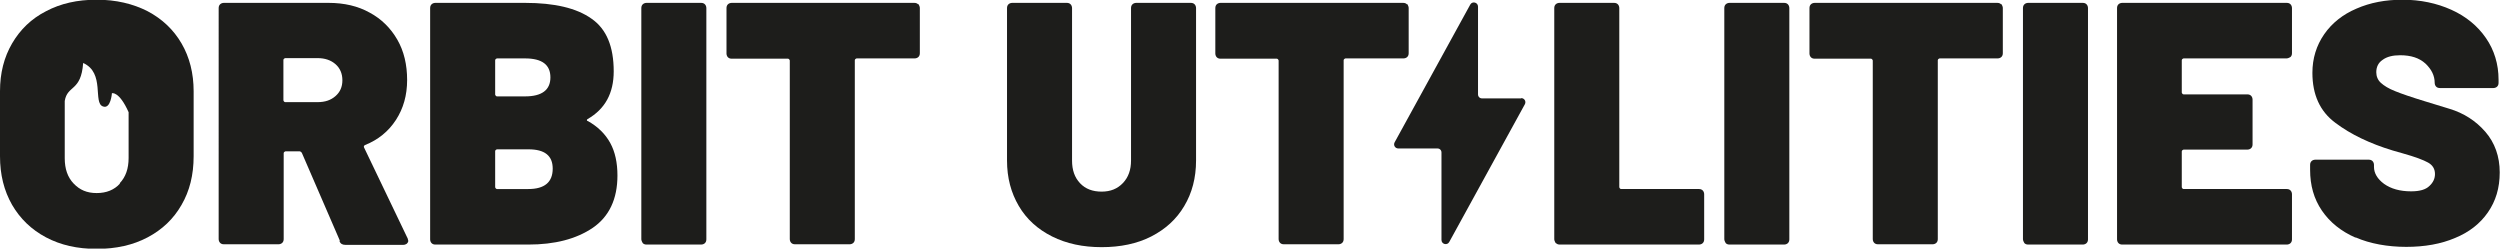
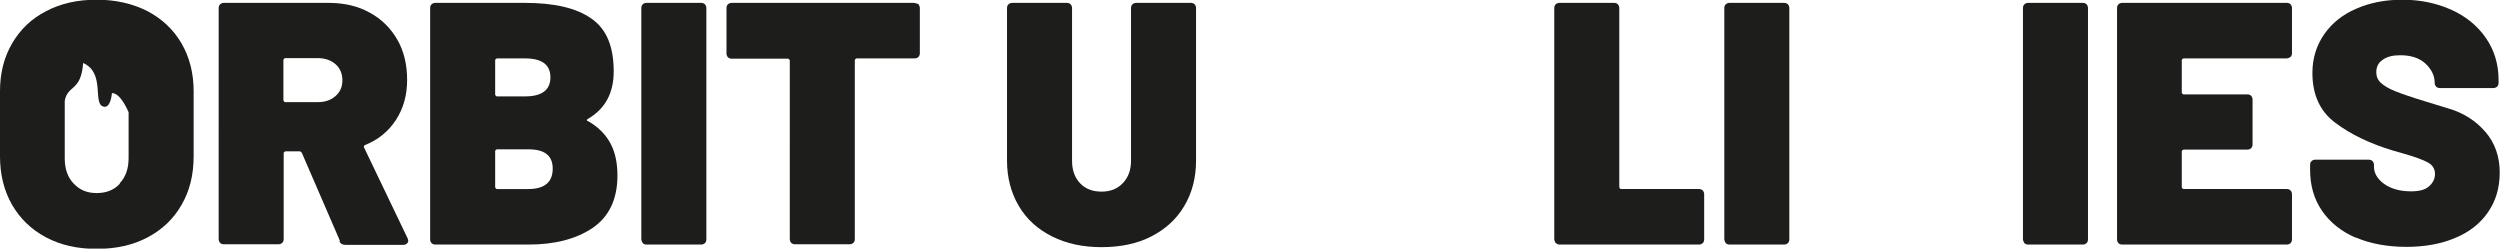
<svg xmlns="http://www.w3.org/2000/svg" id="Layer_2" viewBox="0 0 86.89 8.64">
  <defs>
    <style>.cls-1{fill:#1d1d1b;}</style>
  </defs>
  <g id="Layer_1-2">
    <path class="cls-1" d="M11.81,8.36l-1.32-3.05s-.04-.05-.07-.05h-.5s-.06.02-.06.06v2.99c0,.06-.02.1-.05.13-.03.03-.08.05-.13.05h-1.9c-.06,0-.1-.02-.13-.05-.03-.03-.05-.08-.05-.13V.28c0-.06.02-.1.05-.13.03-.03.08-.05.13-.05h3.64c.54,0,1.02.11,1.43.34.41.22.73.54.96.94.23.4.34.87.34,1.4s-.13.99-.39,1.39c-.26.4-.62.69-1.07.87-.04.02-.05.04-.04.08l1.52,3.17s.02.08.02.08c0,.04-.02.07-.05.1-.03.02-.07.04-.12.04h-2.02c-.1,0-.17-.04-.2-.13ZM9.85,2.09v1.4s.02.06.06.06h1.13c.26,0,.46-.07.62-.21.16-.14.24-.32.24-.55s-.08-.42-.24-.56c-.16-.14-.37-.21-.62-.21h-1.13s-.06.02-.06.06Z" />
    <path class="cls-1" d="M20.42,4.2c.36.2.62.46.79.77.17.31.25.69.25,1.13,0,.82-.29,1.43-.86,1.82-.58.39-1.32.58-2.24.58h-3.23c-.06,0-.1-.02-.13-.05-.03-.03-.05-.08-.05-.13V.28c0-.06.02-.1.05-.13.03-.03.08-.05.13-.05h3.12c1.02,0,1.79.18,2.31.55.52.36.77.97.77,1.83,0,.76-.3,1.31-.91,1.66-.03.02-.03.05,0,.07ZM17.21,2.09v1.2s.02.06.06.06h.98c.58,0,.88-.22.88-.66s-.29-.66-.88-.66h-.98s-.06.02-.06.06ZM19.21,5.86c0-.45-.28-.67-.84-.67h-1.1s-.06.02-.06.06v1.26s.02.06.06.06h1.09c.57,0,.85-.24.85-.71Z" />
    <path class="cls-1" d="M22.34,8.45s-.05-.08-.05-.13V.28c0-.06.02-.1.05-.13.03-.03.08-.05.13-.05h1.9c.06,0,.1.02.13.05.03.03.05.08.05.13v8.04c0,.06-.02.1-.05.13-.03.03-.08.05-.13.05h-1.9c-.06,0-.1-.02-.13-.05Z" />
-     <path class="cls-1" d="M31.92.14s.05.08.05.13v1.58c0,.06-.02.1-.05.13-.03.03-.08.05-.13.05h-2.02s-.06.02-.06.06v6.22c0,.06-.02.1-.05.13-.03.03-.08.05-.13.05h-1.9c-.06,0-.1-.02-.13-.05-.03-.03-.05-.08-.05-.13V2.1s-.02-.06-.06-.06h-1.96c-.06,0-.1-.02-.13-.05-.03-.03-.05-.08-.05-.13V.28c0-.06.02-.1.05-.13.03-.03.08-.05.13-.05h6.35c.06,0,.1.02.13.05Z" />
+     <path class="cls-1" d="M31.92.14s.05.08.05.13v1.58c0,.06-.02.1-.05.13-.03.03-.08.05-.13.05h-2.02s-.06.02-.06.06v6.22c0,.06-.02.1-.05.13-.03.03-.08.05-.13.05h-1.9c-.06,0-.1-.02-.13-.05-.03-.03-.05-.08-.05-.13V2.1s-.02-.06-.06-.06h-1.96c-.06,0-.1-.02-.13-.05-.03-.03-.05-.08-.05-.13V.28c0-.06.02-.1.05-.13.03-.03.08-.05.13-.05h6.35Z" />
    <path class="cls-1" d="M36.57,8.22c-.5-.25-.89-.6-1.16-1.06s-.41-.98-.41-1.58V.28c0-.06.02-.1.05-.13.03-.03.08-.05.13-.05h1.9c.06,0,.1.02.13.05.03.03.05.08.05.13v5.3c0,.33.09.59.28.79.19.2.44.29.75.29s.55-.1.74-.3c.19-.2.28-.46.28-.78V.28c0-.06.02-.1.05-.13.03-.03.08-.05.13-.05h1.9c.06,0,.1.02.13.05.03.03.05.08.05.13v5.3c0,.6-.14,1.13-.41,1.58-.27.46-.66.81-1.15,1.06s-1.07.37-1.72.37-1.22-.12-1.72-.37Z" />
-     <path class="cls-1" d="M48.91.14s.05.08.05.13v1.58c0,.06-.02.1-.05.13-.03.03-.08.05-.13.05h-2.02s-.06.02-.06.06v6.22c0,.06-.02.1-.05.13-.03.03-.08.05-.13.05h-1.9c-.06,0-.1-.02-.13-.05-.03-.03-.05-.08-.05-.13V2.1s-.02-.06-.06-.06h-1.96c-.06,0-.1-.02-.13-.05-.03-.03-.05-.08-.05-.13V.28c0-.06.02-.1.05-.13.03-.03.08-.05.13-.05h6.35c.06,0,.1.02.13.05Z" />
    <path class="cls-1" d="M54.07,8.45s-.05-.08-.05-.13V.28c0-.06.02-.1.05-.13.03-.03.08-.05.13-.05h1.9c.06,0,.1.02.13.05.03.03.05.08.05.13v6.23s.02.06.06.06h2.71c.06,0,.1.02.13.05.03.03.05.08.05.13v1.57c0,.06-.02.1-.05.13-.03.03-.08.05-.13.05h-4.84c-.06,0-.1-.02-.13-.05Z" />
    <path class="cls-1" d="M59.98,8.45s-.05-.08-.05-.13V.28c0-.06.02-.1.05-.13.03-.03.08-.05.13-.05h1.9c.06,0,.1.02.13.05.03.03.05.08.05.13v8.04c0,.06-.02.1-.05.13-.03.03-.08.05-.13.05h-1.9c-.06,0-.1-.02-.13-.05Z" />
-     <path class="cls-1" d="M69.56.14s.05.08.05.13v1.58c0,.06-.02.1-.05.13-.03.03-.08.05-.13.05h-2.02s-.06.02-.06.06v6.22c0,.06-.02.1-.05.13-.03.03-.08.05-.13.05h-1.9c-.06,0-.1-.02-.13-.05-.03-.03-.05-.08-.05-.13V2.1s-.02-.06-.06-.06h-1.96c-.06,0-.1-.02-.13-.05-.03-.03-.05-.08-.05-.13V.28c0-.06.02-.1.05-.13.03-.03.08-.05.13-.05h6.35c.06,0,.1.02.13.05Z" />
    <path class="cls-1" d="M70.36,8.45s-.05-.08-.05-.13V.28c0-.06.02-.1.05-.13.03-.03.08-.05.13-.05h1.9c.06,0,.1.02.13.05.03.03.05.08.05.13v8.04c0,.06-.02.1-.05.13-.03.03-.08.05-.13.05h-1.9c-.06,0-.1-.02-.13-.05Z" />
    <path class="cls-1" d="M79.61,1.98s-.08.05-.13.05h-3.59s-.06.02-.06.06v1.13s.02.06.06.06h2.22c.06,0,.1.02.13.05.03.03.05.08.05.13v1.56c0,.06-.02.1-.05.13-.03.03-.08.05-.13.05h-2.22s-.06.02-.06.06v1.25s.02.06.06.06h3.59c.06,0,.1.02.13.05.03.03.05.08.05.13v1.57c0,.06-.02.1-.05.13-.03.03-.08.05-.13.05h-5.72c-.06,0-.1-.02-.13-.05-.03-.03-.05-.08-.05-.13V.28c0-.06.02-.1.05-.13.03-.03.08-.05.13-.05h5.72c.06,0,.1.02.13.05.03.03.05.08.05.13v1.57c0,.06-.02.1-.05.13Z" />
    <path class="cls-1" d="M81.87,8.26c-.5-.22-.89-.53-1.17-.94-.28-.41-.41-.88-.41-1.42v-.17c0-.06.02-.1.05-.13.03-.03.08-.05.13-.05h1.86c.06,0,.1.02.13.05.03.03.05.08.05.13v.07c0,.22.12.42.35.59.24.17.55.26.94.26.3,0,.51-.06.64-.19.13-.12.19-.26.19-.41,0-.18-.08-.31-.24-.4s-.45-.2-.88-.32l-.35-.1c-.79-.24-1.46-.56-1.99-.96-.54-.4-.8-.98-.8-1.74,0-.5.14-.95.41-1.34s.65-.69,1.12-.89c.48-.21,1.01-.31,1.6-.31.62,0,1.19.12,1.7.35.51.23.91.56,1.2.98s.44.91.44,1.45v.11c0,.06-.02.1-.05.13-.03.03-.08.05-.13.05h-1.86c-.06,0-.1-.02-.13-.05-.03-.03-.05-.08-.05-.13h0c0-.25-.11-.47-.32-.67-.22-.2-.51-.29-.88-.29-.26,0-.46.05-.61.16-.15.1-.22.25-.22.43,0,.14.05.27.16.37.11.1.27.2.5.29.22.09.57.21,1.03.35.06.02.35.11.85.26.5.15.92.42,1.25.8s.5.86.5,1.41-.14,1-.41,1.39c-.27.39-.65.69-1.14.89-.49.21-1.06.31-1.7.31s-1.26-.11-1.76-.33Z" />
    <path class="cls-1" d="M6.31,1.51c-.28-.48-.67-.85-1.18-1.12-.51-.26-1.1-.4-1.77-.4s-1.25.13-1.76.4c-.51.26-.9.64-1.18,1.12-.28.48-.42,1.03-.42,1.66v2.26c0,.64.14,1.2.42,1.69.28.48.67.86,1.18,1.13.51.27,1.09.4,1.76.4s1.26-.13,1.77-.4c.51-.27.9-.64,1.18-1.13.28-.48.42-1.04.42-1.69v-2.26c0-.62-.14-1.18-.42-1.66ZM4.17,6.38c-.2.22-.47.33-.81.33s-.59-.11-.8-.33-.31-.51-.31-.88v-1.99c.09-.56.57-.32.64-1.32.77.34.33,1.39.69,1.51.27.1.31-.46.31-.46,0,0,.25-.08.58.66v1.59c0,.37-.1.66-.31.88Z" />
-     <path class="cls-1" d="M52.87,3.42h-1.36c-.08,0-.14-.06-.14-.14V.23c0-.15-.2-.2-.27-.07l-2.63,4.79c-.05.1.02.21.13.21h1.36c.08,0,.14.06.14.14v3.04c0,.15.2.2.27.07l2.63-4.79c.05-.1-.02-.21-.13-.21Z" />
  </g>
</svg>